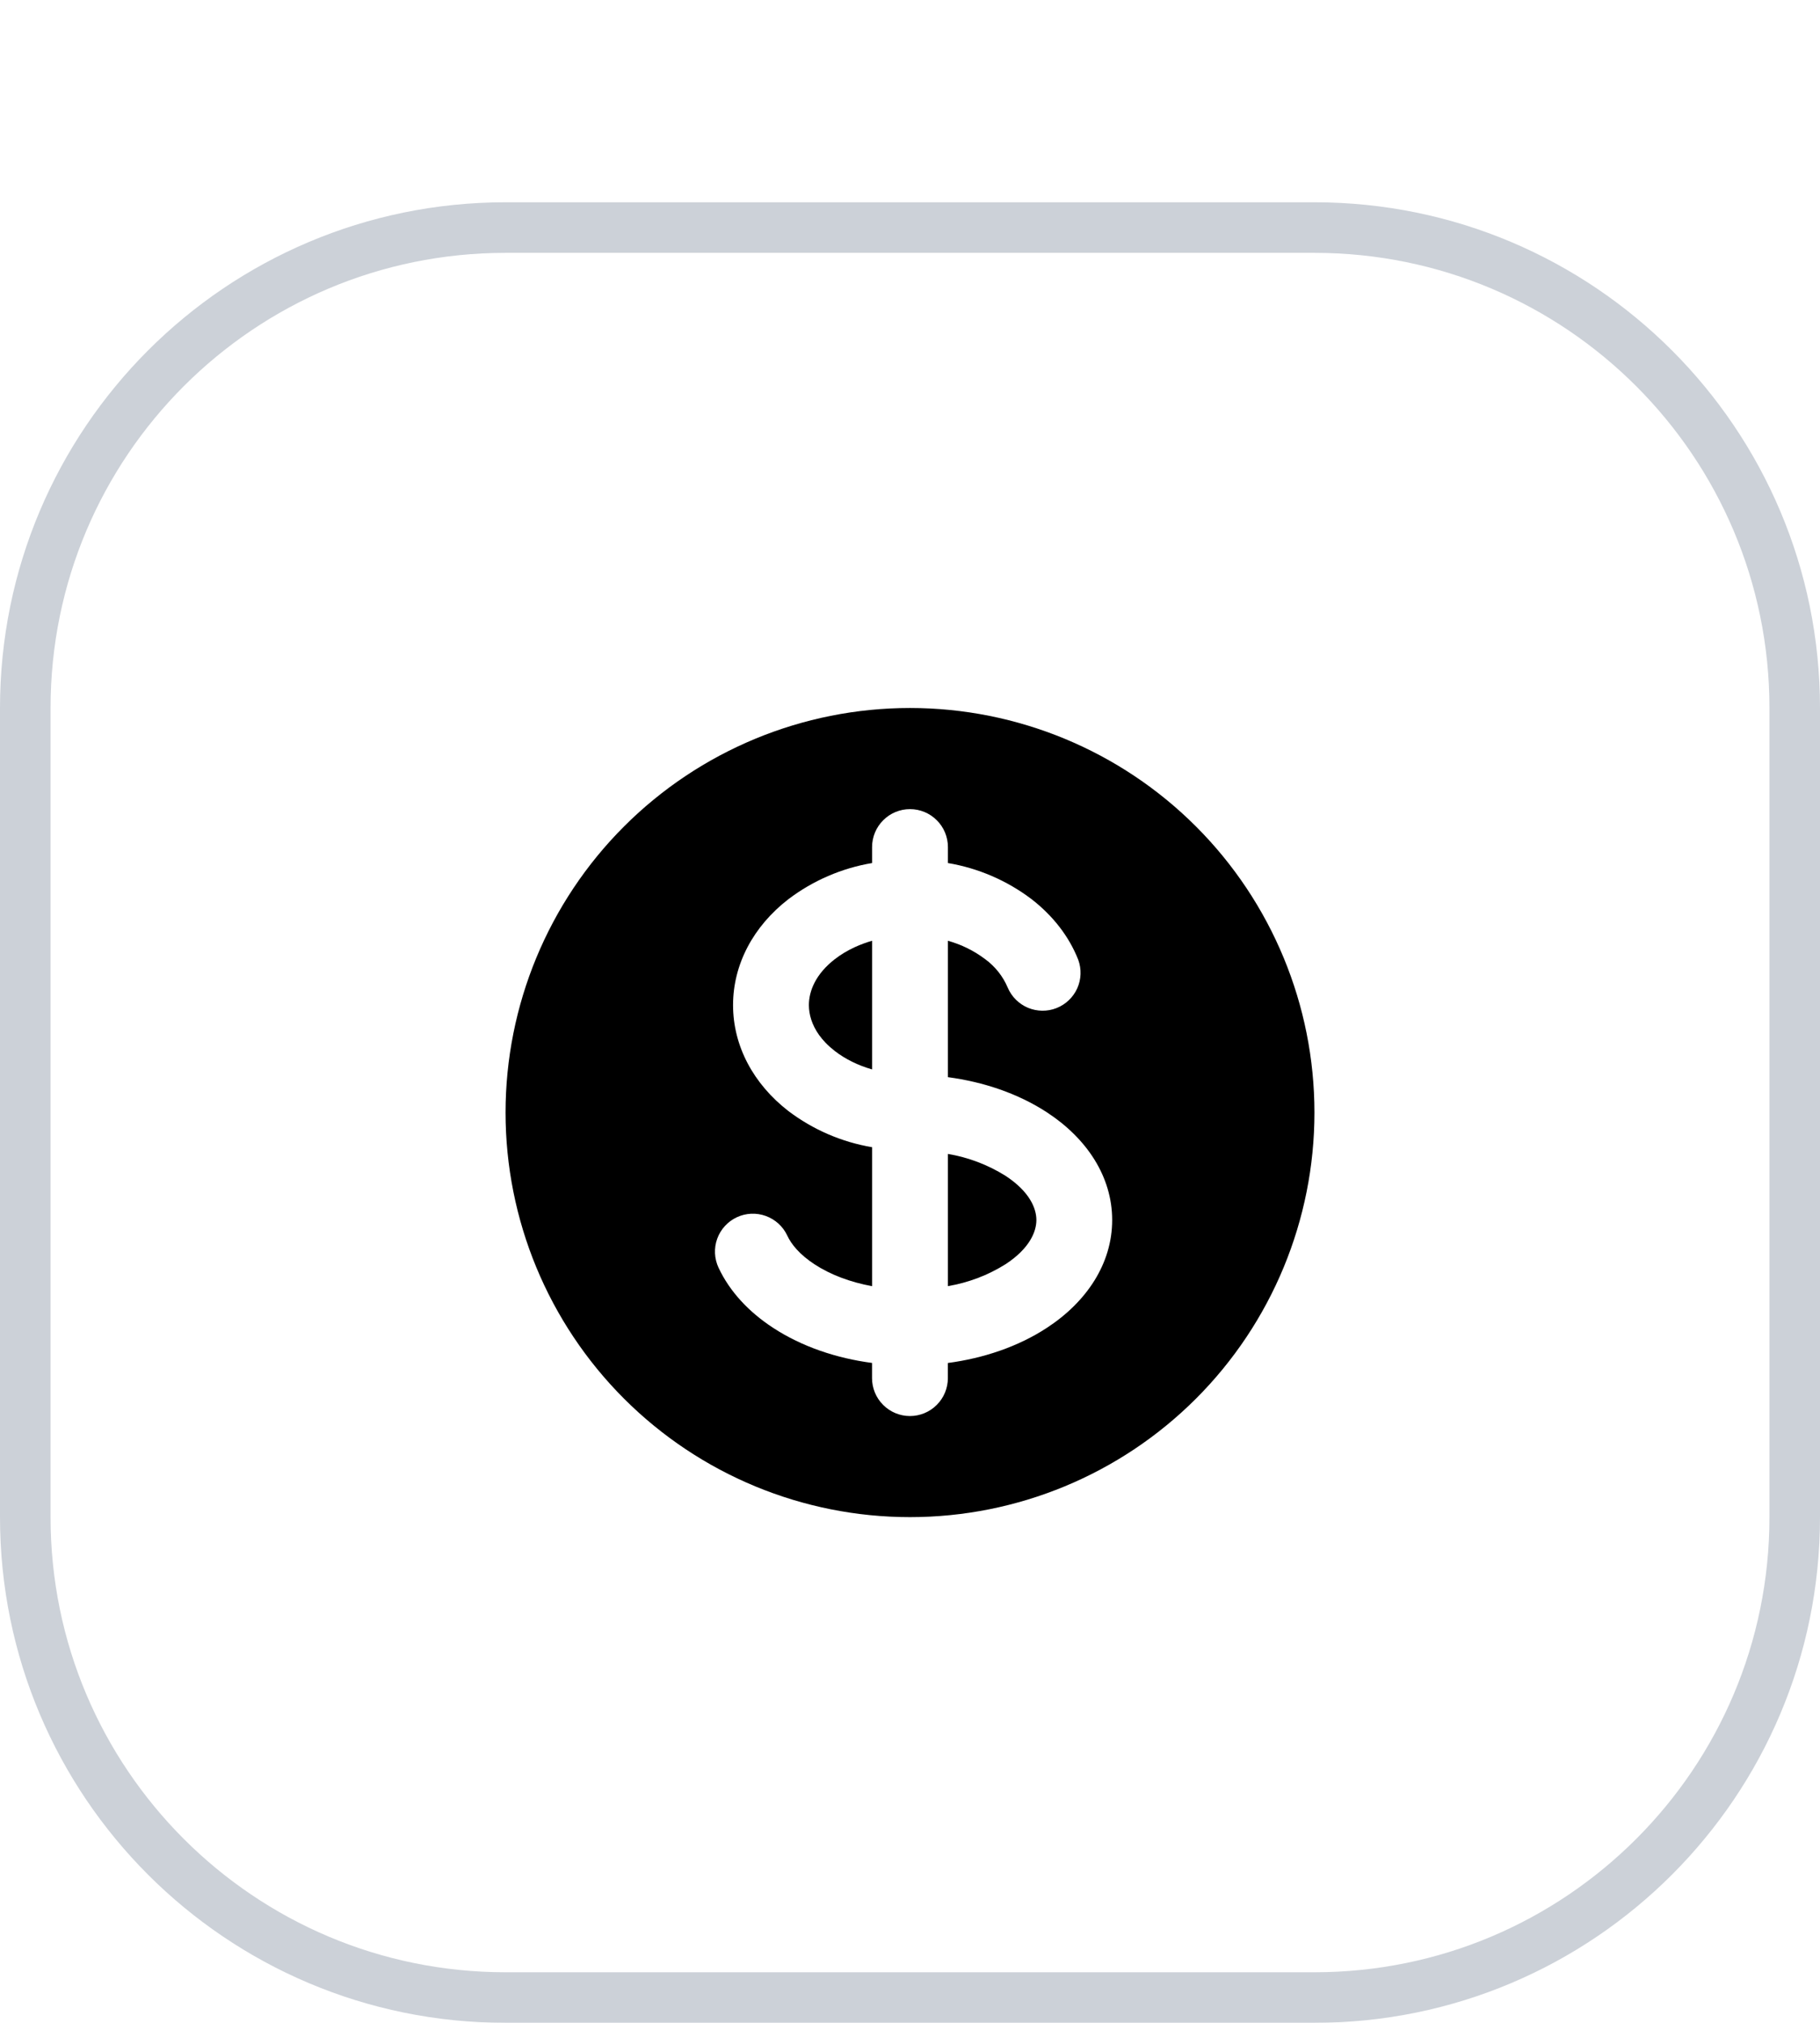
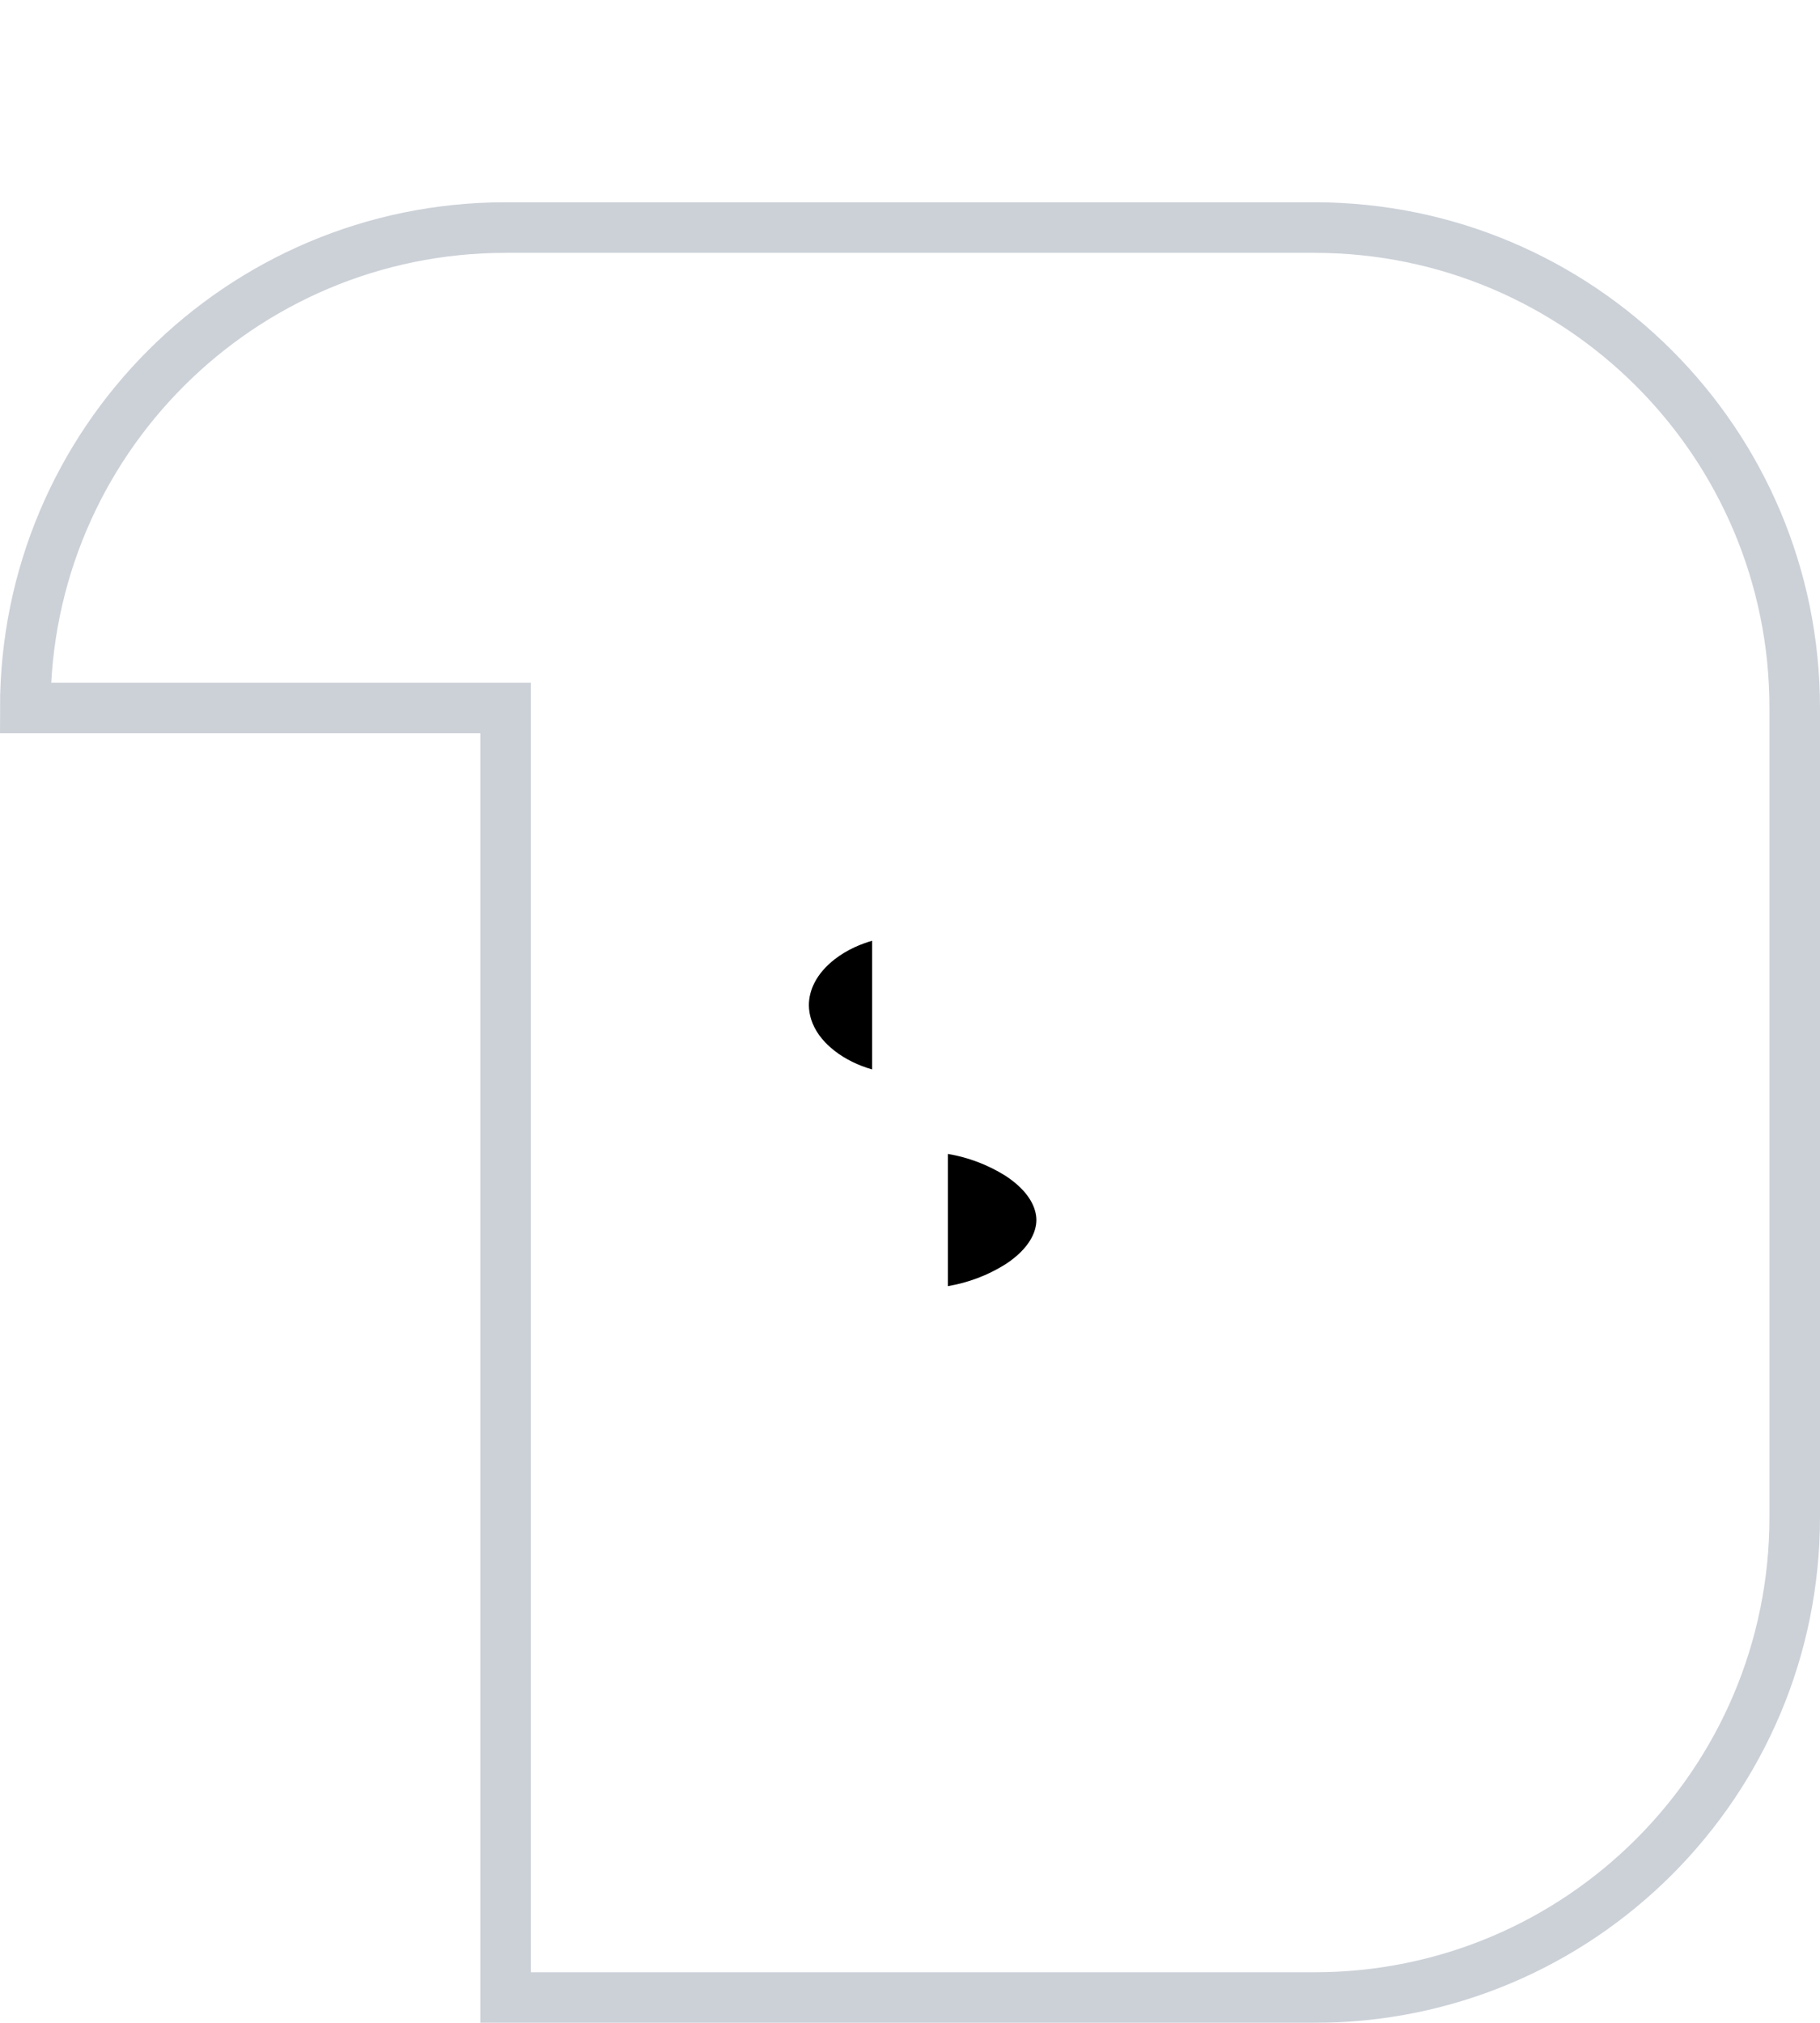
<svg xmlns="http://www.w3.org/2000/svg" width="36" height="40" viewBox="0 0 36 40" fill="none">
  <g filter="url(#filter0_d_9071_3870)">
-     <path d="M0 10C0 4.477 4.477 0 10 0H26C31.523 0 36 4.477 36 10V26C36 31.523 31.523 36 26 36H10C4.477 36 0 31.523 0 26V10Z" fill="white" />
-     <path d="M0.5 10C0.5 4.753 4.753 0.5 10 0.5H26C31.247 0.5 35.5 4.753 35.5 10V26C35.5 31.247 31.247 35.5 26 35.5H10C4.753 35.5 0.5 31.247 0.5 26V10Z" stroke="#CCD1D8" />
+     <path d="M0.5 10C0.5 4.753 4.753 0.5 10 0.5H26C31.247 0.5 35.5 4.753 35.5 10V26C35.5 31.247 31.247 35.5 26 35.5H10V10Z" stroke="#CCD1D8" />
    <path d="M18.75 18.818V21.432C19.154 21.364 19.541 21.217 19.888 21C20.37 20.685 20.5 20.352 20.5 20.125C20.5 19.898 20.37 19.565 19.888 19.25C19.541 19.033 19.154 18.886 18.75 18.818ZM16.33 16.62C16.383 16.675 16.445 16.73 16.514 16.784C16.722 16.944 16.974 17.068 17.25 17.147V14.603C17.13 14.637 17.013 14.681 16.9 14.733C16.76 14.798 16.63 14.876 16.514 14.966C16.137 15.258 16 15.593 16 15.875C16 16.059 16.058 16.265 16.202 16.467C16.239 16.518 16.282 16.57 16.33 16.62Z" fill="black" />
-     <path fill-rule="evenodd" clip-rule="evenodd" d="M26 18C26 20.122 25.157 22.157 23.657 23.657C22.157 25.157 20.122 26 18 26C15.878 26 13.843 25.157 12.343 23.657C10.843 22.157 10 20.122 10 18C10 15.878 10.843 13.843 12.343 12.343C13.843 10.843 15.878 10 18 10C20.122 10 22.157 10.843 23.657 12.343C25.157 13.843 26 15.878 26 18ZM18 12C18.199 12 18.39 12.079 18.53 12.22C18.671 12.36 18.75 12.551 18.75 12.75V13.066C19.35 13.167 19.918 13.412 20.403 13.779C20.829 14.109 21.147 14.519 21.328 14.979C21.395 15.163 21.388 15.365 21.308 15.544C21.227 15.722 21.081 15.862 20.898 15.934C20.717 16.006 20.514 16.003 20.333 15.928C20.153 15.852 20.009 15.709 19.933 15.529C19.838 15.304 19.683 15.11 19.486 14.966C19.266 14.8 19.016 14.677 18.75 14.603V17.3C19.448 17.393 20.133 17.62 20.709 17.996C21.496 18.51 21.999 19.266 21.999 20.126C21.999 20.986 21.495 21.742 20.709 22.256C20.133 22.633 19.448 22.859 18.749 22.952V23.251C18.749 23.45 18.67 23.641 18.529 23.781C18.389 23.922 18.198 24.001 17.999 24.001C17.8 24.001 17.609 23.922 17.469 23.781C17.328 23.641 17.249 23.45 17.249 23.251V22.951C16.552 22.859 15.867 22.633 15.291 22.256C14.809 21.941 14.434 21.539 14.213 21.068C14.129 20.888 14.119 20.681 14.187 20.494C14.255 20.307 14.394 20.155 14.575 20.07C14.755 19.986 14.961 19.977 15.148 20.045C15.335 20.113 15.488 20.252 15.572 20.432C15.652 20.605 15.817 20.808 16.112 21.001C16.425 21.206 16.818 21.354 17.25 21.433V18.685C16.65 18.584 16.083 18.339 15.597 17.972C14.9 17.433 14.5 16.681 14.5 15.875C14.5 15.07 14.9 14.317 15.597 13.779C16.082 13.412 16.65 13.167 17.25 13.066V12.75C17.25 12.551 17.329 12.36 17.47 12.22C17.61 12.079 17.801 12 18 12Z" fill="black" />
  </g>
  <defs>
    <filter id="filter0_d_9071_3870" x="0" y="0" width="36" height="40" filterUnits="userSpaceOnUse" color-interpolation-filters="sRGB">
      <feFlood flood-opacity="0" result="BackgroundImageFix" />
      <feColorMatrix in="SourceAlpha" type="matrix" values="0 0 0 0 0 0 0 0 0 0 0 0 0 0 0 0 0 0 127 0" result="hardAlpha" />
      <feMorphology radius="4" operator="erode" in="SourceAlpha" result="effect1_dropShadow_9071_3870" />
      <feOffset dy="4" />
      <feGaussianBlur stdDeviation="2" />
      <feComposite in2="hardAlpha" operator="out" />
      <feColorMatrix type="matrix" values="0 0 0 0 0 0 0 0 0 0 0 0 0 0 0 0 0 0 0.1 0" />
      <feBlend mode="normal" in2="BackgroundImageFix" result="effect1_dropShadow_9071_3870" />
      <feBlend mode="normal" in="SourceGraphic" in2="effect1_dropShadow_9071_3870" result="shape" />
    </filter>
  </defs>
</svg>